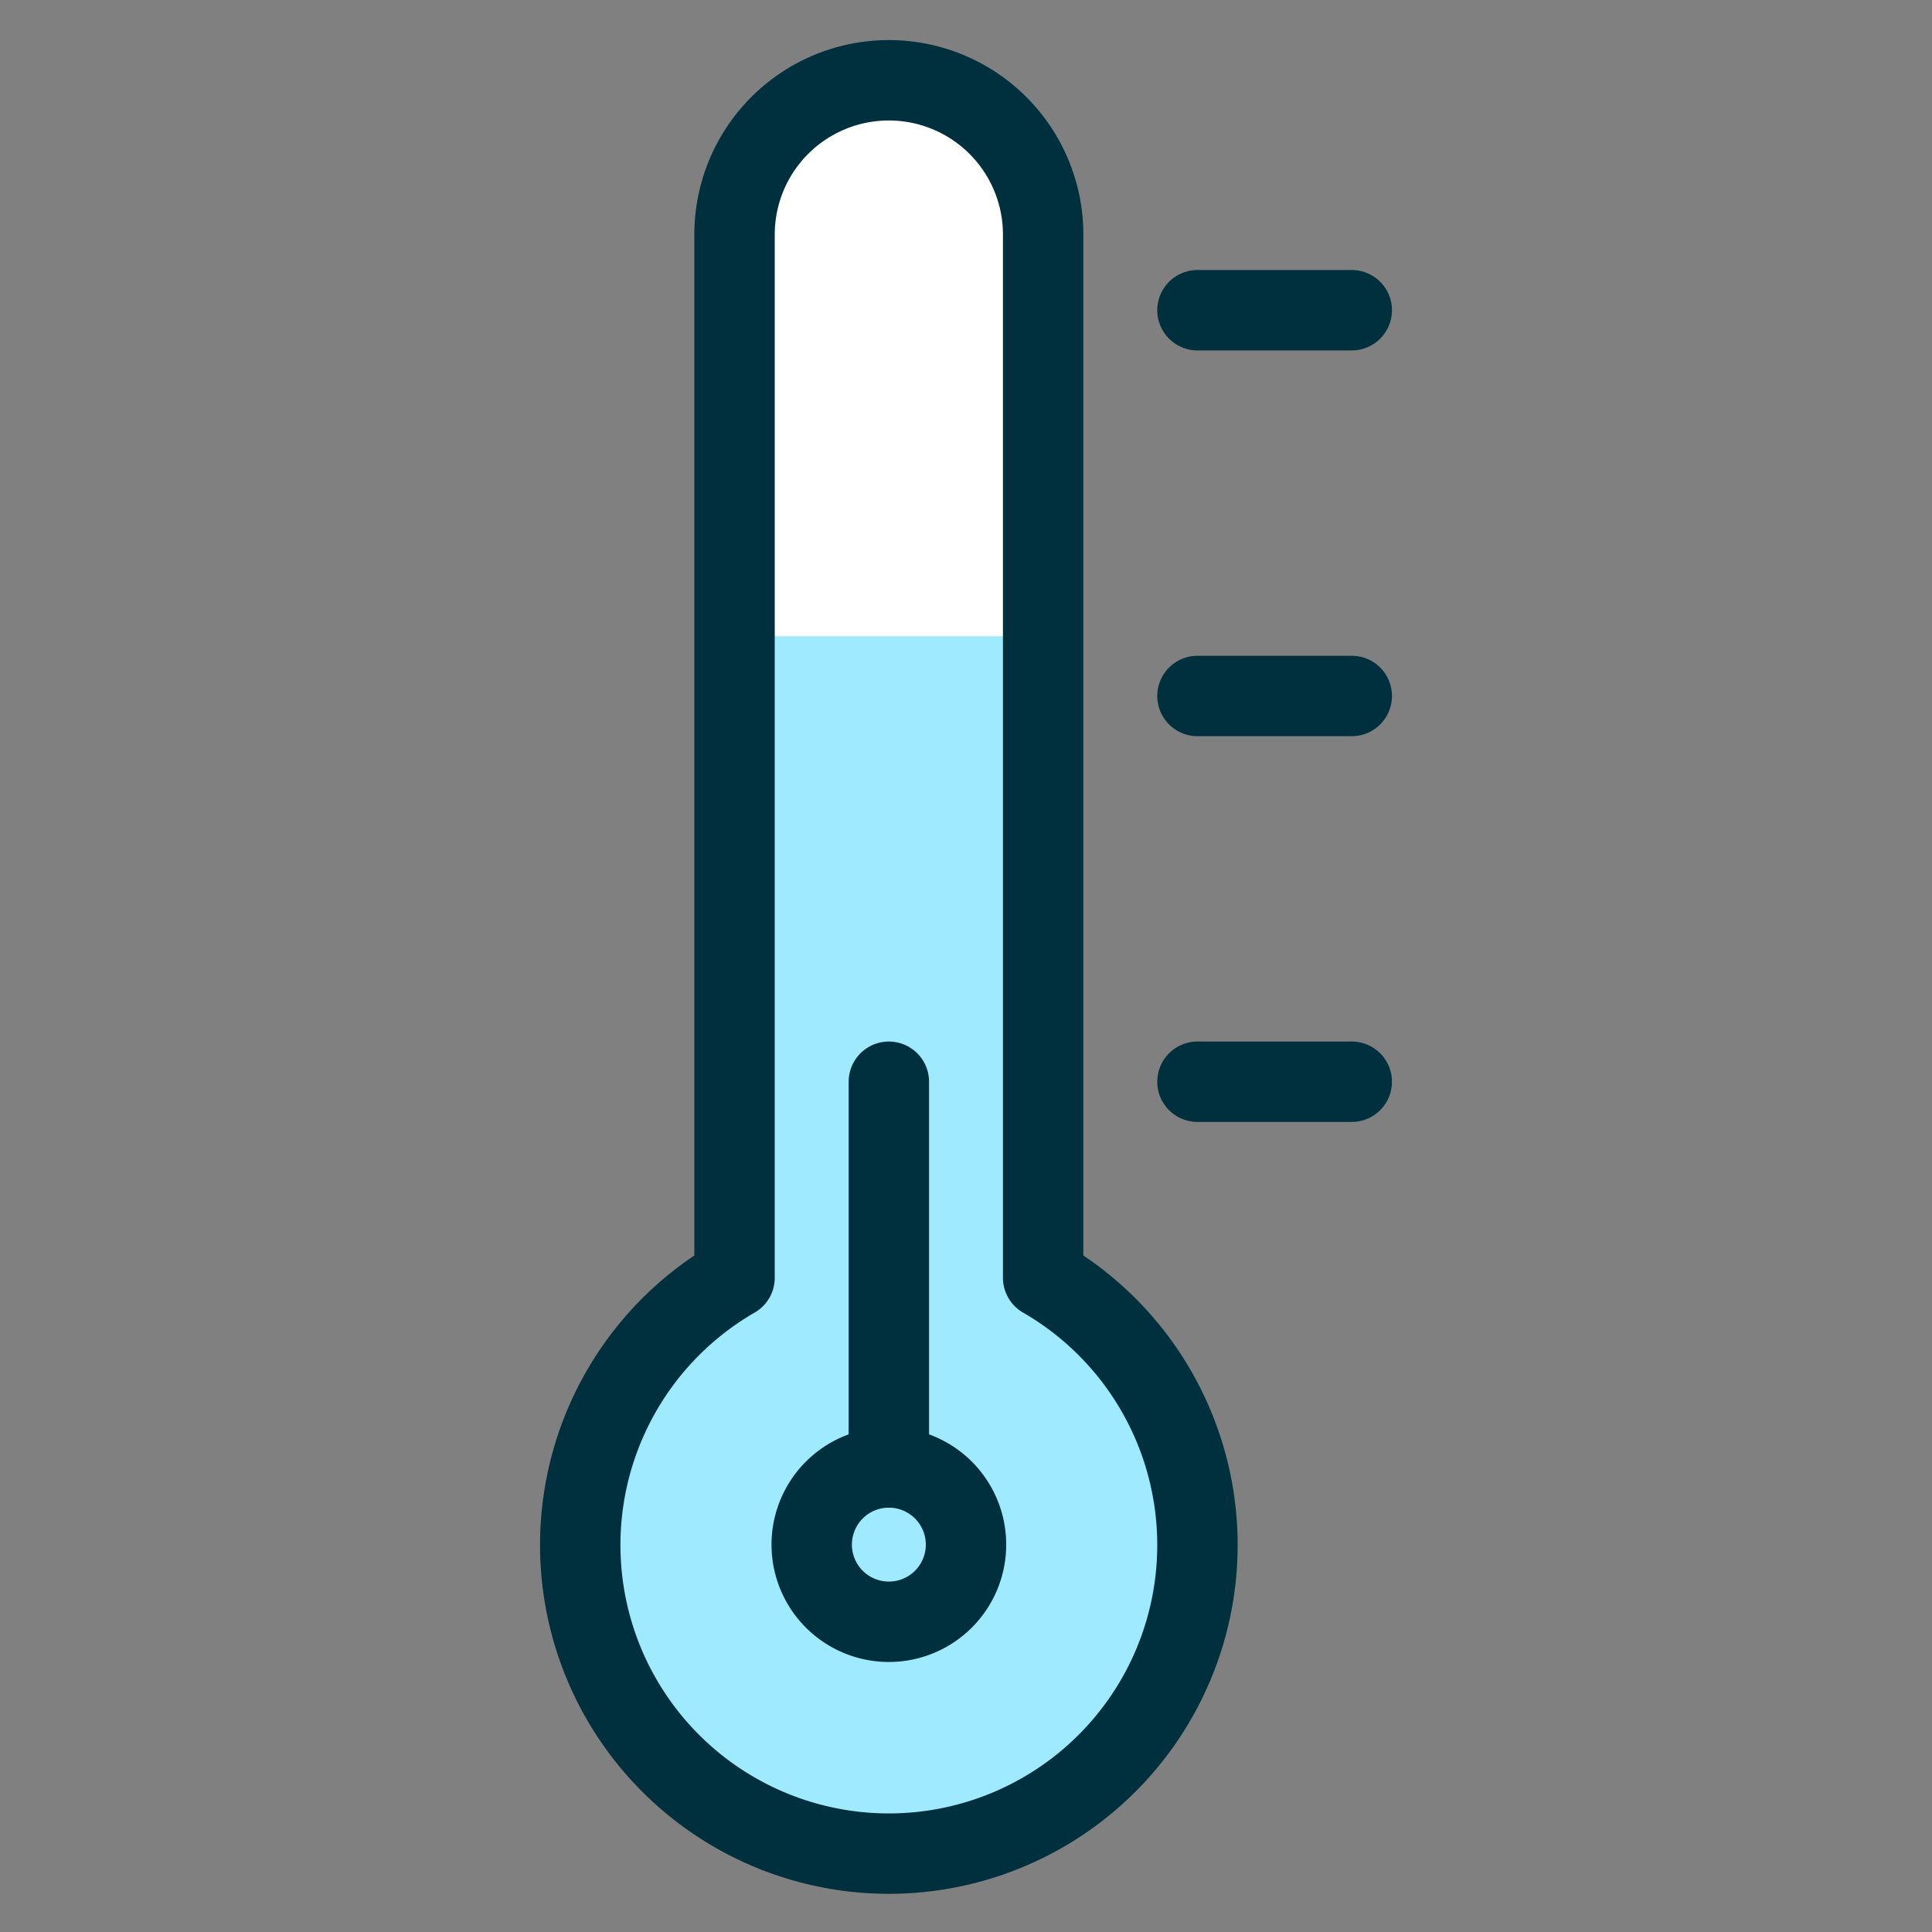
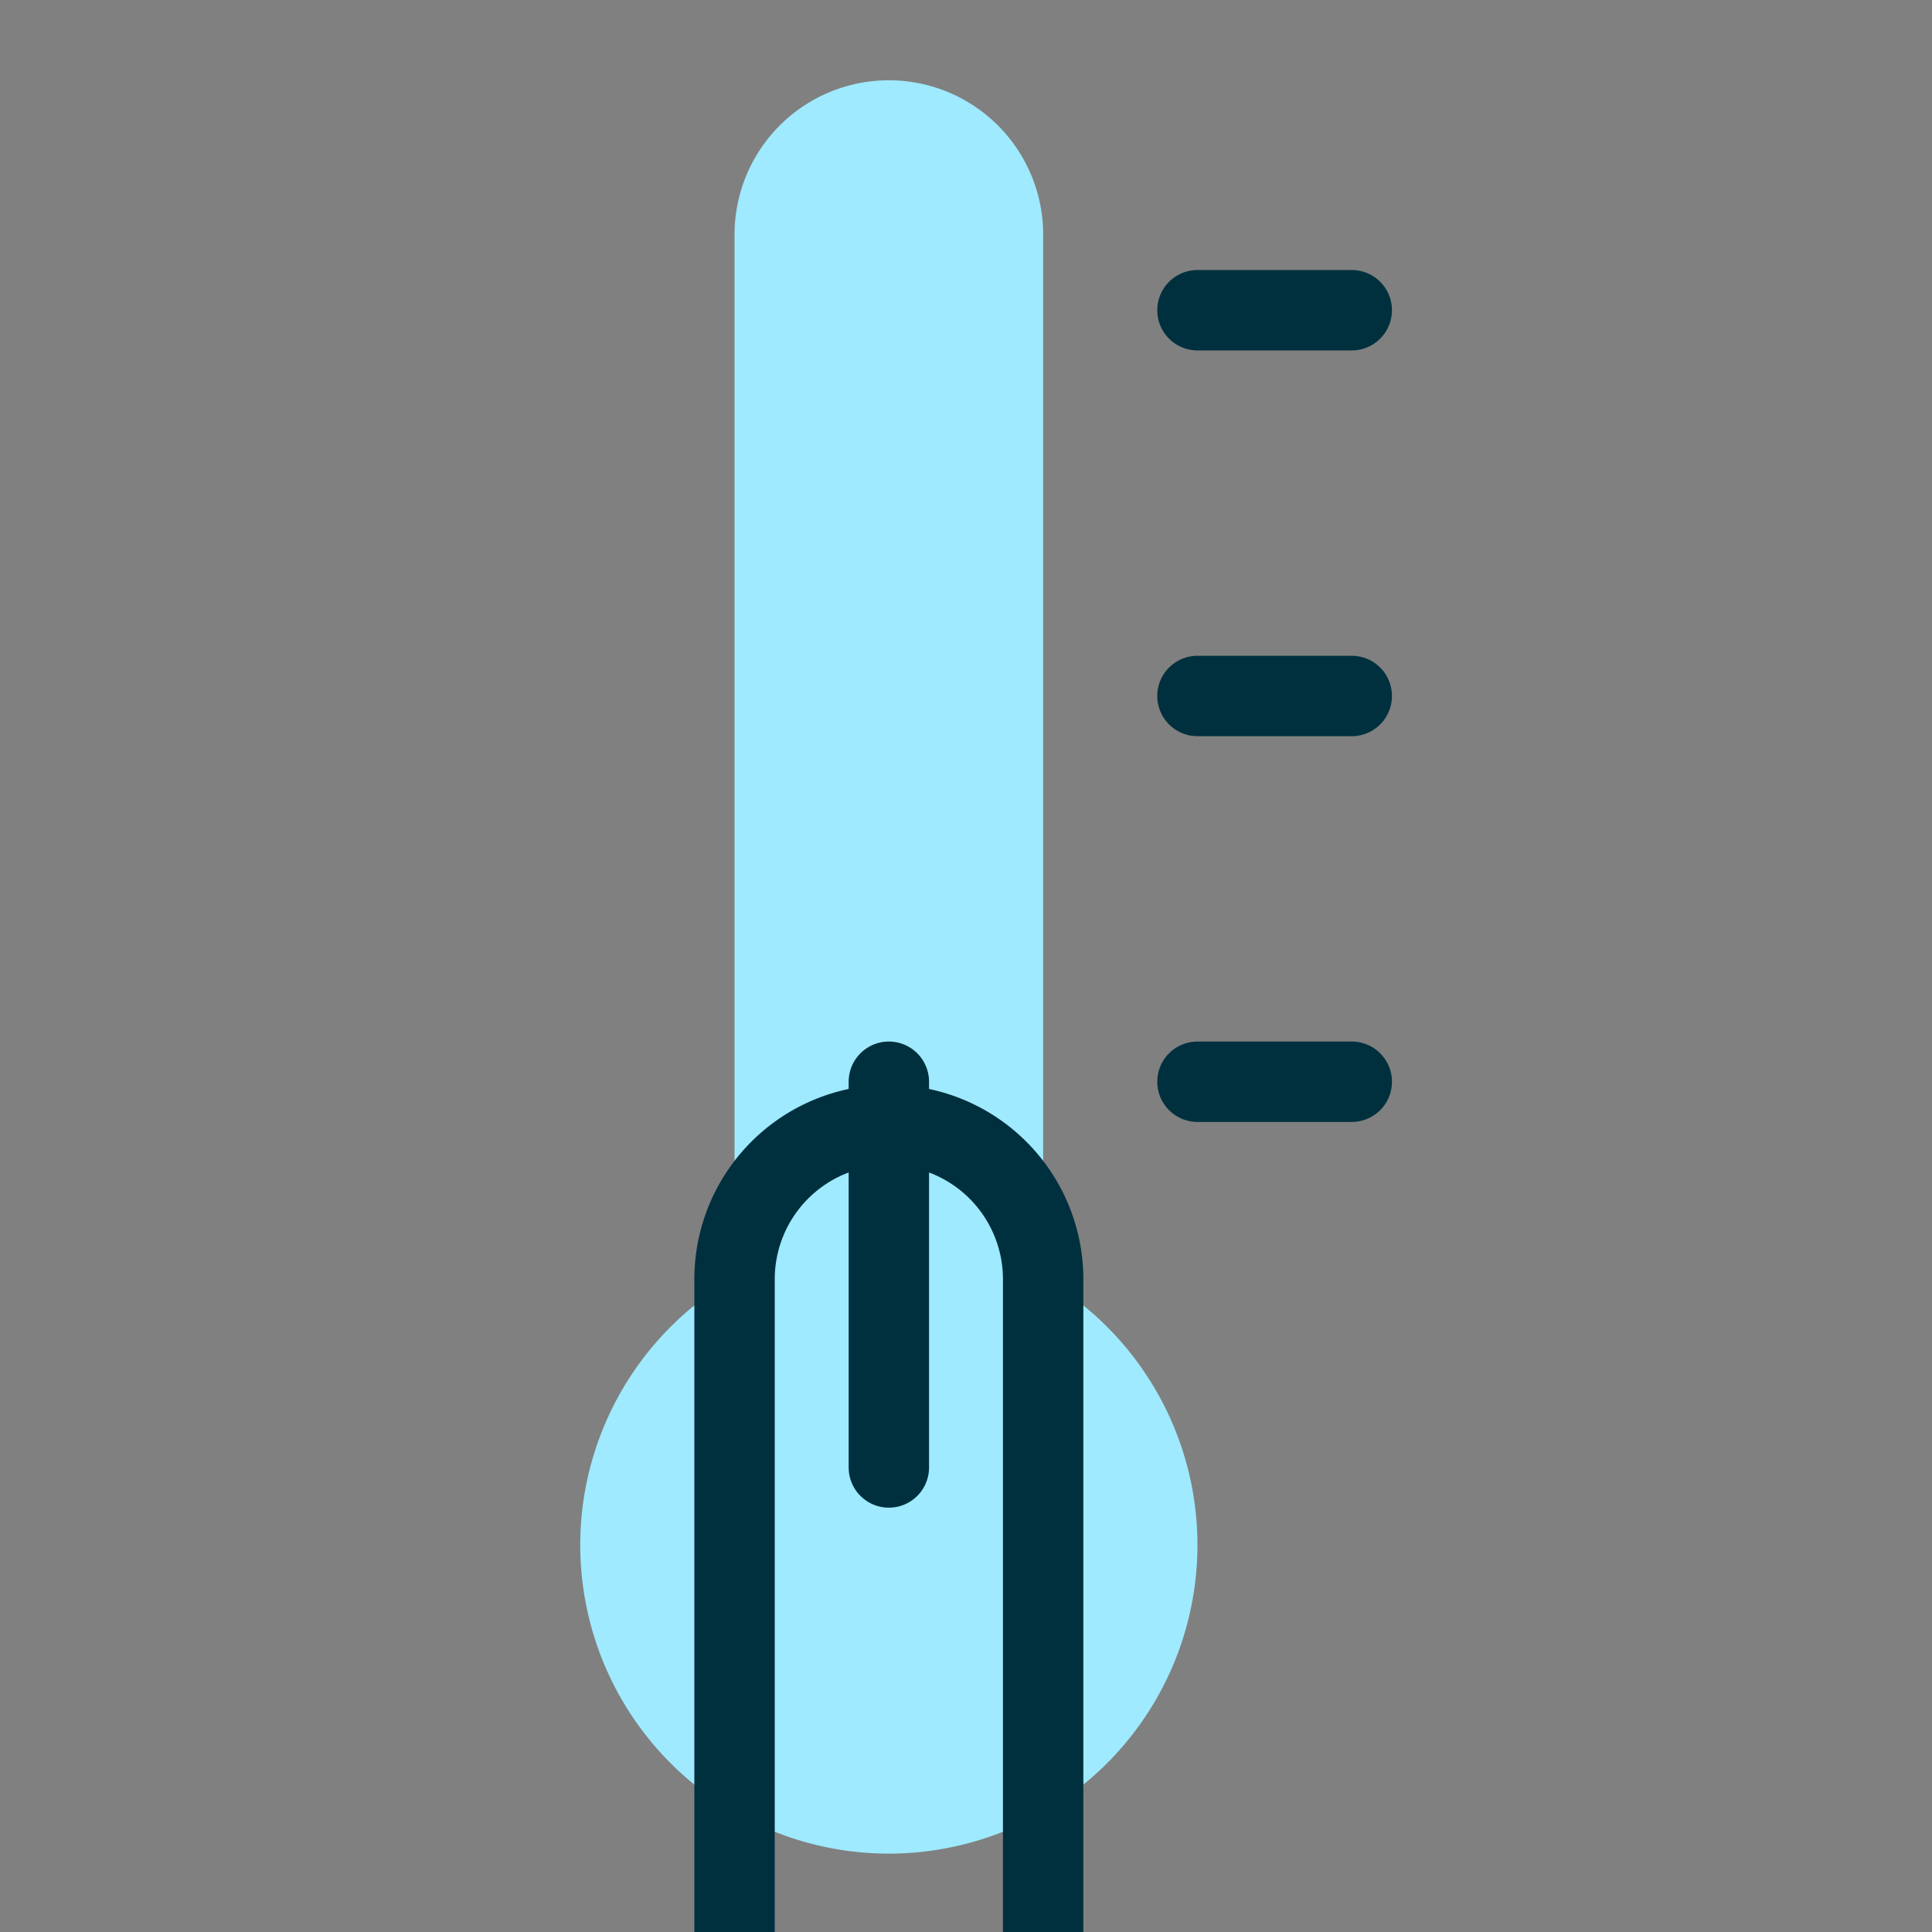
<svg xmlns="http://www.w3.org/2000/svg" viewBox="-2.705 -2.705 130 130" height="130" width="130">
  <rect x="-2.705" y="-2.705" width="130" height="130" fill="#808080" stroke="none" />
  <defs />
  <title>temperature-thermometer-low</title>
  <path d="M67.486 83.273V12.978a10.383 10.383 0 0 0 -20.765 0v70.295a20.765 20.765 0 1 0 20.765 0Z" fill="#9feaff" stroke-width="5.41" />
-   <path d="M57.104 2.596a10.383 10.383 0 0 0 -10.383 10.383v27.124h20.765V12.978a10.383 10.383 0 0 0 -10.383 -10.383Z" fill="#ffffff" stroke-width="5.41" />
-   <path d="M67.486 83.273V12.978a10.383 10.383 0 0 0 -20.765 0v70.295a20.765 20.765 0 1 0 20.765 0Z" stroke="#00303e" stroke-linecap="round" stroke-linejoin="round" fill="none" stroke-width="5.41" />
-   <path d="M51.913 101.229a5.191 5.191 0 1 0 10.383 0 5.191 5.191 0 1 0 -10.383 0" fill="#9feaff" stroke="#00303e" stroke-linecap="round" stroke-linejoin="round" stroke-width="5.41" />
+   <path d="M67.486 83.273a10.383 10.383 0 0 0 -20.765 0v70.295a20.765 20.765 0 1 0 20.765 0Z" stroke="#00303e" stroke-linecap="round" stroke-linejoin="round" fill="none" stroke-width="5.41" />
  <path d="m57.104 96.038 0 -25.956" stroke="#00303e" stroke-linecap="round" stroke-linejoin="round" fill="none" stroke-width="5.41" />
  <path d="m77.869 70.082 10.383 0" stroke="#00303e" stroke-linecap="round" stroke-linejoin="round" fill="none" stroke-width="5.41" />
  <path d="m77.869 44.126 10.383 0" stroke="#00303e" stroke-linecap="round" stroke-linejoin="round" fill="none" stroke-width="5.41" />
  <path d="m77.869 18.169 10.383 0" stroke="#00303e" stroke-linecap="round" stroke-linejoin="round" fill="none" stroke-width="5.41" />
</svg>